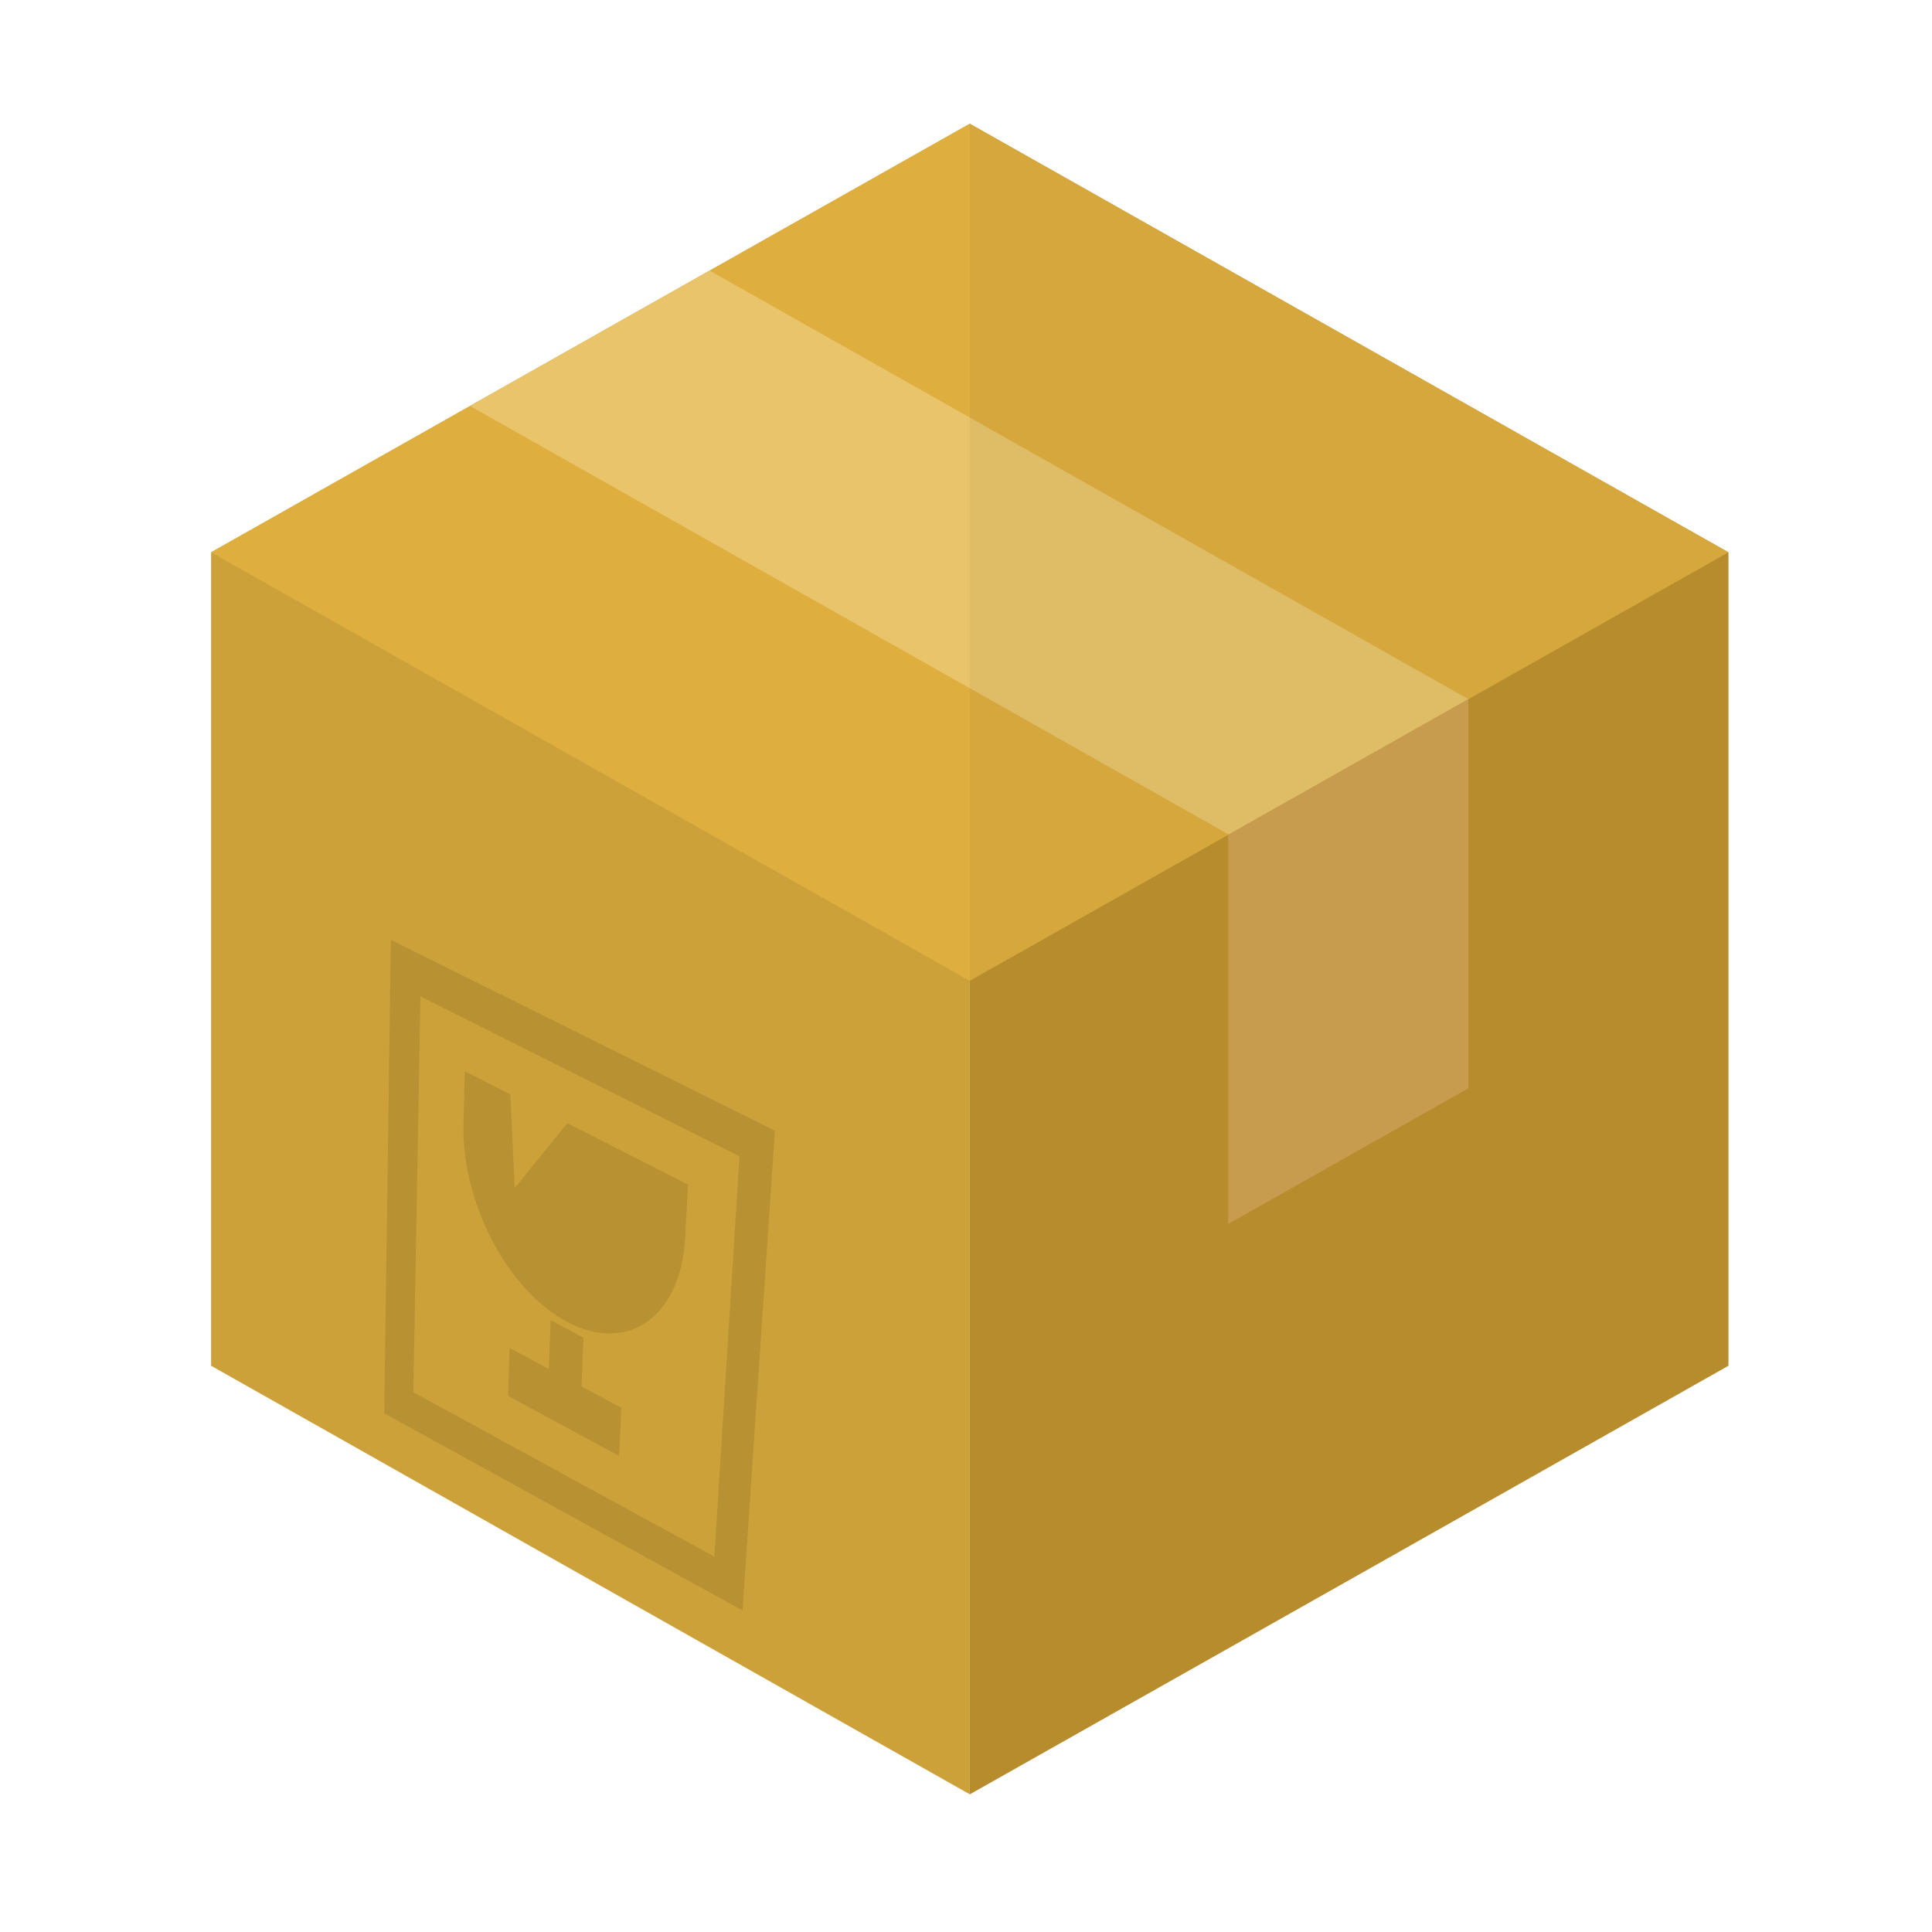
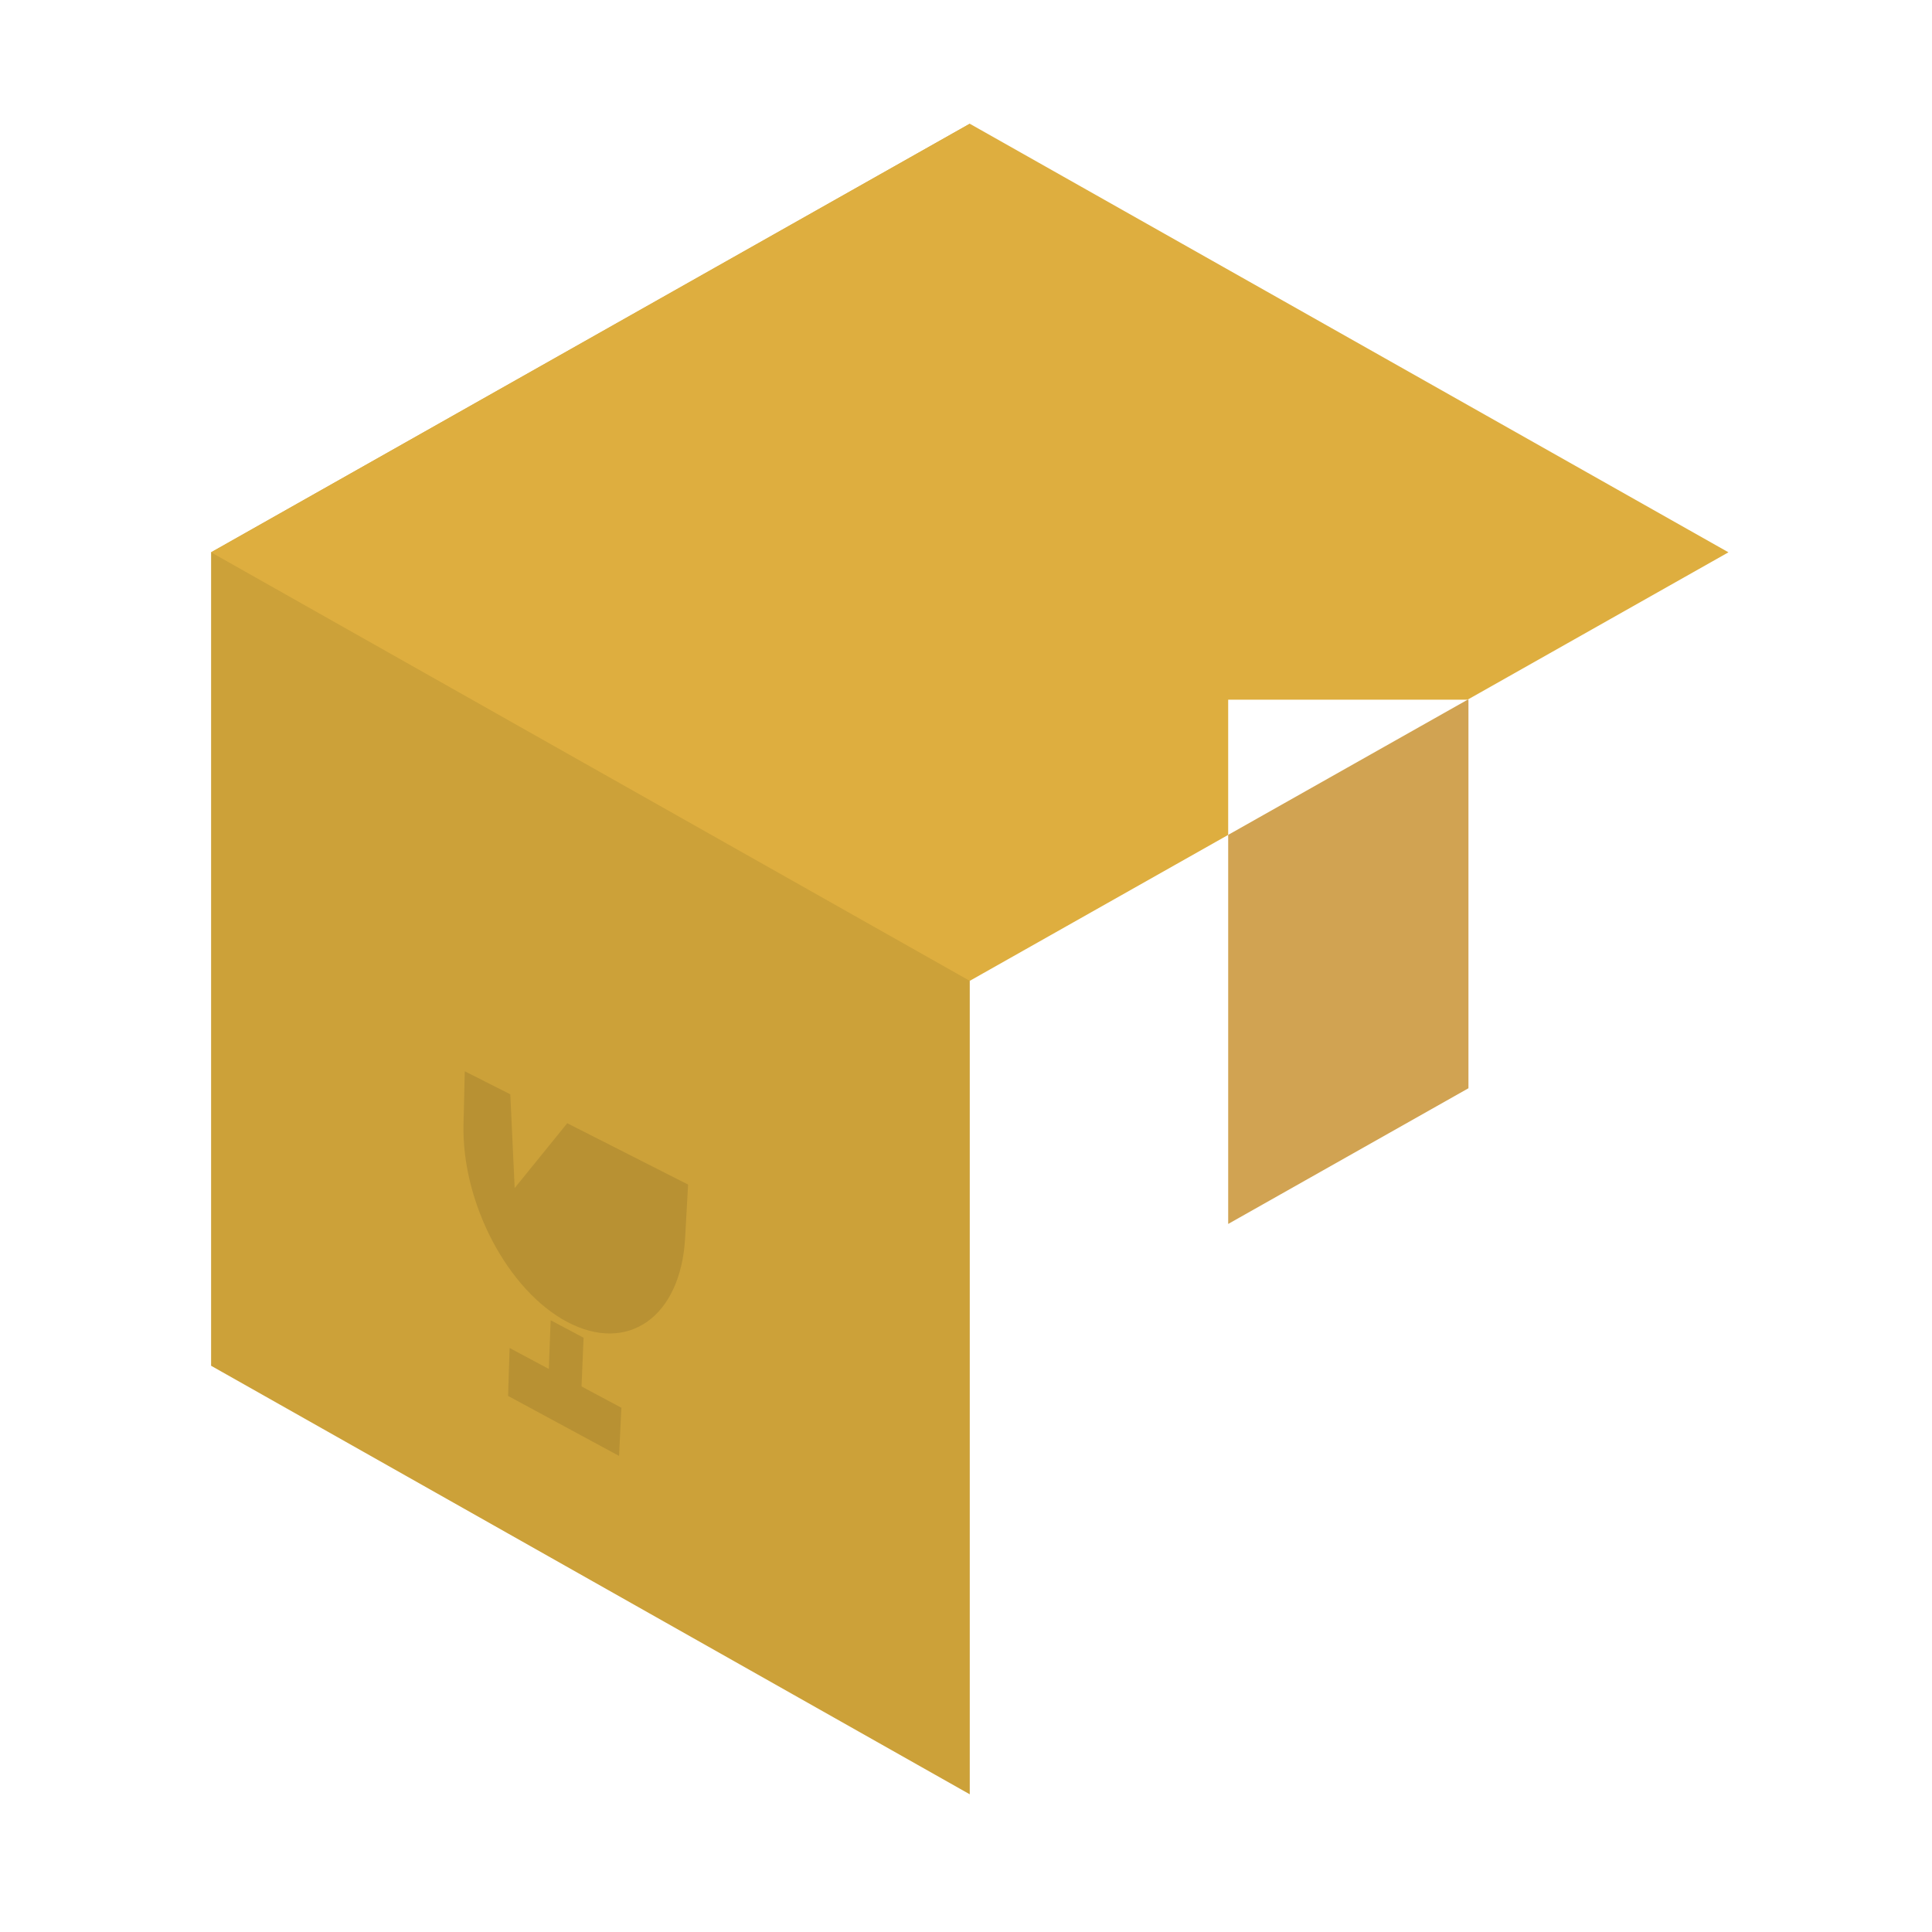
<svg xmlns="http://www.w3.org/2000/svg" version="1.1" id="レイヤー_1" x="0px" y="0px" width="44.25px" height="44.25px" viewBox="0 0 44.25 44.25" enable-background="new 0 0 44.25 44.25" xml:space="preserve">
  <g>
    <g>
      <polygon fill="#CCA139" points="4.835,12.65 4.835,31.281 22.211,41.096 22.211,2.834   " />
-       <polygon fill="#BE922E" points="39.588,12.65 39.588,31.281 33.633,34.646 28.13,37.755 22.211,41.097 22.211,2.834   " />
      <polygon fill="#DEAE3F" points="39.588,12.65 33.633,16.014 33.615,16.025 28.13,16.025 28.13,19.122 22.211,22.465 4.834,12.65     10.765,9.298 16.253,6.198 22.211,2.834   " />
      <g>
-         <polygon fill="#E9C46A" points="33.633,16.014 28.144,19.114 10.765,9.298 16.253,6.198    " />
-       </g>
+         </g>
      <g>
        <polygon fill="#D1A352" points="33.633,16.025 33.633,24.925 28.13,28.033 28.13,19.122 28.144,19.114 33.615,16.025    " />
      </g>
      <g opacity="0.1">
        <g>
-           <path fill="#040000" d="M17.007,36.885L8.8,32.369l0.152-10.842l8.796,4.369L17.007,36.885z M9.467,31.888l6.895,3.765      l0.575-9.169L9.63,22.82L9.467,31.888z" />
-         </g>
+           </g>
        <g>
          <path fill="#040000" d="M15.76,27.131l-0.068,1.226c-0.102,1.813-1.316,2.653-2.699,1.921c-1.364-0.721-2.42-2.729-2.377-4.525      l0.029-1.217l1.043,0.528l0.1,2.147l1.204-1.485L15.76,27.131z" />
          <polygon fill="#040000" points="13.306,32.071 12.558,31.67 12.612,30.239 13.366,30.639     " />
          <polygon fill="#040000" points="14.179,33.346 11.637,31.972 11.672,30.874 14.232,32.243     " />
        </g>
      </g>
    </g>
-     <polygon opacity="0.05" fill="#171617" points="22.211,2.834 22.211,41.096 22.211,41.097 28.13,37.755 33.633,34.646    39.588,31.281 39.588,12.65  " />
  </g>
</svg>